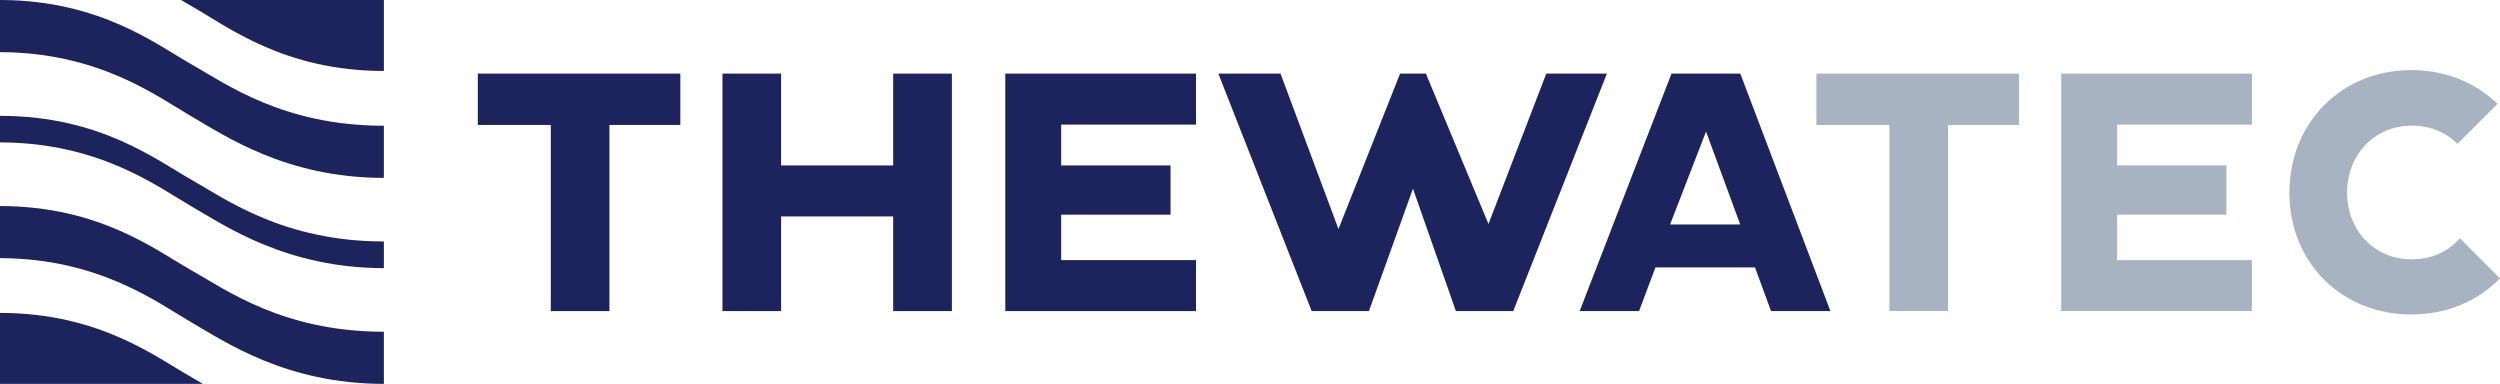
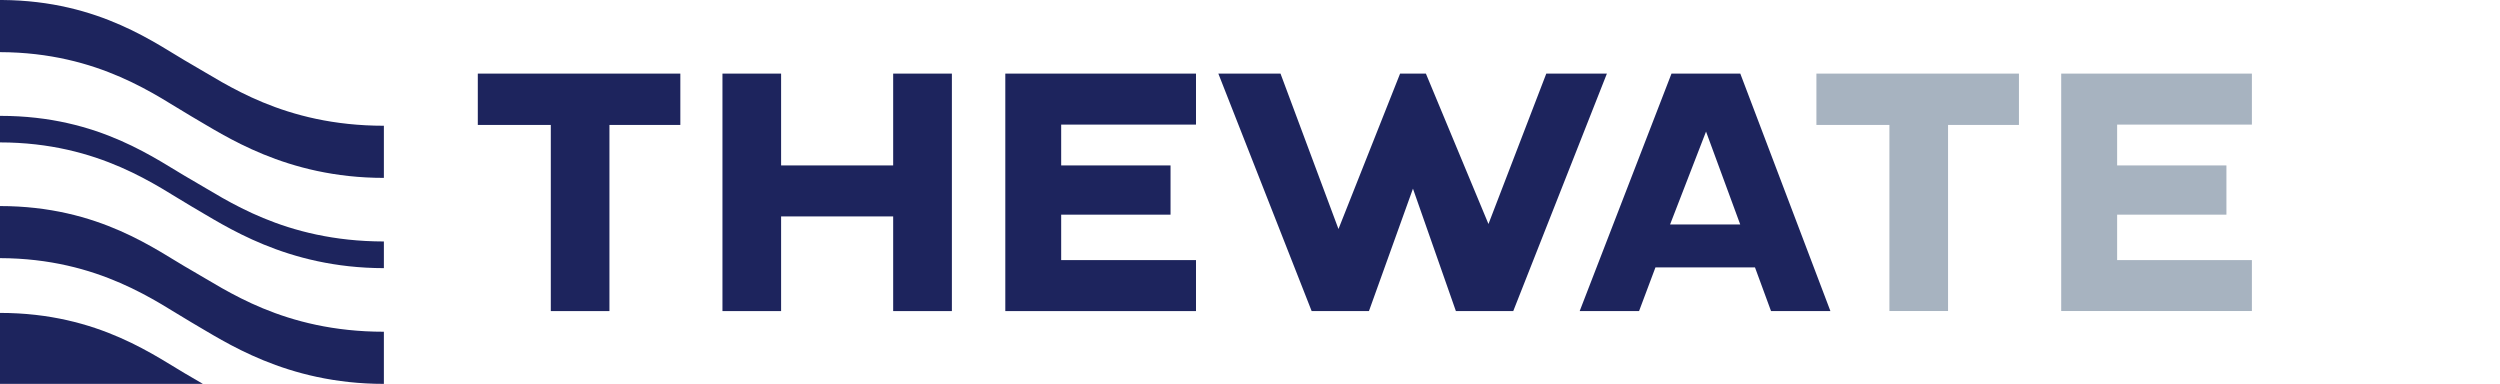
<svg xmlns="http://www.w3.org/2000/svg" id="Ebene_2" viewBox="0 0 369.19 56.69">
  <defs>
    <style>.cls-1{fill:#1d245d;}.cls-1,.cls-2{stroke-width:0px;}.cls-2{fill:#a7b3c0;}</style>
  </defs>
  <g id="Ebene_1-2">
-     <path class="cls-1" d="M56.69,10.48V0h-29.96c.61.36,1.18.7,1.71,1,5.12,2.89,13.5,9.48,28.24,9.48Z" />
    <path class="cls-1" d="M0,38.12c14.71.04,23.3,6.61,28.23,9.46,4.94,2.85,13.98,9.11,28.46,9.11v-7.7s0,0,0,0c-14.85,0-23.33-6.19-28.45-9.09C23.12,37.02,14.74,30.43,0,30.43c0,0,0,0,0,0v7.69Z" />
    <path class="cls-1" d="M0,46.21v10.48h29.96c-.61-.36-1.18-.7-1.71-1C23.12,52.8,14.74,46.21,0,46.21Z" />
    <path class="cls-1" d="M0,21.03c14.75.01,23.36,6.61,28.3,9.46,4.93,2.84,13.95,9.09,28.39,9.11v-3.94c-14.81-.02-23.27-6.19-28.38-9.09C23.19,23.69,14.81,17.11.07,17.11c-.02,0-.05,0-.07,0v3.93Z" />
    <path class="cls-1" d="M0,7.7c14.71.04,23.3,6.61,28.23,9.46,4.94,2.85,13.98,9.11,28.46,9.11v-7.7s0,0,0,0c-14.85,0-23.33-6.19-28.45-9.09C23.16,6.61,14.86.11.32,0h-.32v7.69Z" />
-     <path class="cls-2" d="M363.26,35.19c-1.68,1.92-4.14,3.11-7.11,3.11-5.52,0-9.54-4.28-9.54-9.85s4.02-9.9,9.54-9.9c2.76,0,5.09,1.01,6.75,2.7l5.92-5.92c-3.21-3.11-7.65-4.98-12.73-4.98-10.26,0-18,7.74-18,18.1s7.74,17.99,18,17.99c5.27,0,9.85-2.01,13.09-5.32l-5.93-5.93Z" />
    <polygon class="cls-2" points="268.24 18.45 279.02 18.45 279.02 45.93 287.68 45.93 287.68 18.45 298.15 18.45 298.15 10.87 268.24 10.87 268.24 18.45" />
    <polygon class="cls-2" points="304.39 45.93 332.55 45.93 332.55 38.41 312.65 38.41 312.65 31.7 328.79 31.7 328.79 24.43 312.65 24.43 312.65 18.4 332.55 18.4 332.55 10.87 304.39 10.87 304.39 45.93" />
    <path class="cls-1" d="M257,10.87h-10.16l-13.56,35.07h8.77l2.42-6.45h14.7l2.37,6.45h8.77l-13.31-35.07ZM246.63,33.15l5.31-13.72,5.05,13.72h-10.37Z" />
    <polygon class="cls-1" points="70.56 18.45 81.34 18.45 81.34 45.94 90 45.94 90 18.45 100.47 18.45 100.47 10.87 70.56 10.87 70.56 18.45" />
    <polygon class="cls-1" points="131.9 24.43 115.35 24.43 115.35 10.87 106.69 10.87 106.69 45.94 115.35 45.94 115.35 31.96 131.9 31.96 131.9 45.94 140.57 45.94 140.57 10.87 131.9 10.87 131.9 24.43" />
    <polygon class="cls-1" points="148.46 45.94 176.62 45.94 176.62 38.41 156.71 38.41 156.71 31.7 172.86 31.7 172.86 24.43 156.71 24.43 156.71 18.4 176.62 18.4 176.62 10.87 148.46 10.87 148.46 45.94" />
    <polygon class="cls-1" points="228.35 10.87 219.81 33.08 210.57 10.87 206.76 10.87 197.66 33.82 189.1 10.87 179.92 10.87 193.7 45.94 202.16 45.94 208.66 27.86 215 45.94 223.47 45.94 237.3 10.87 228.35 10.87" />
  </g>
</svg>